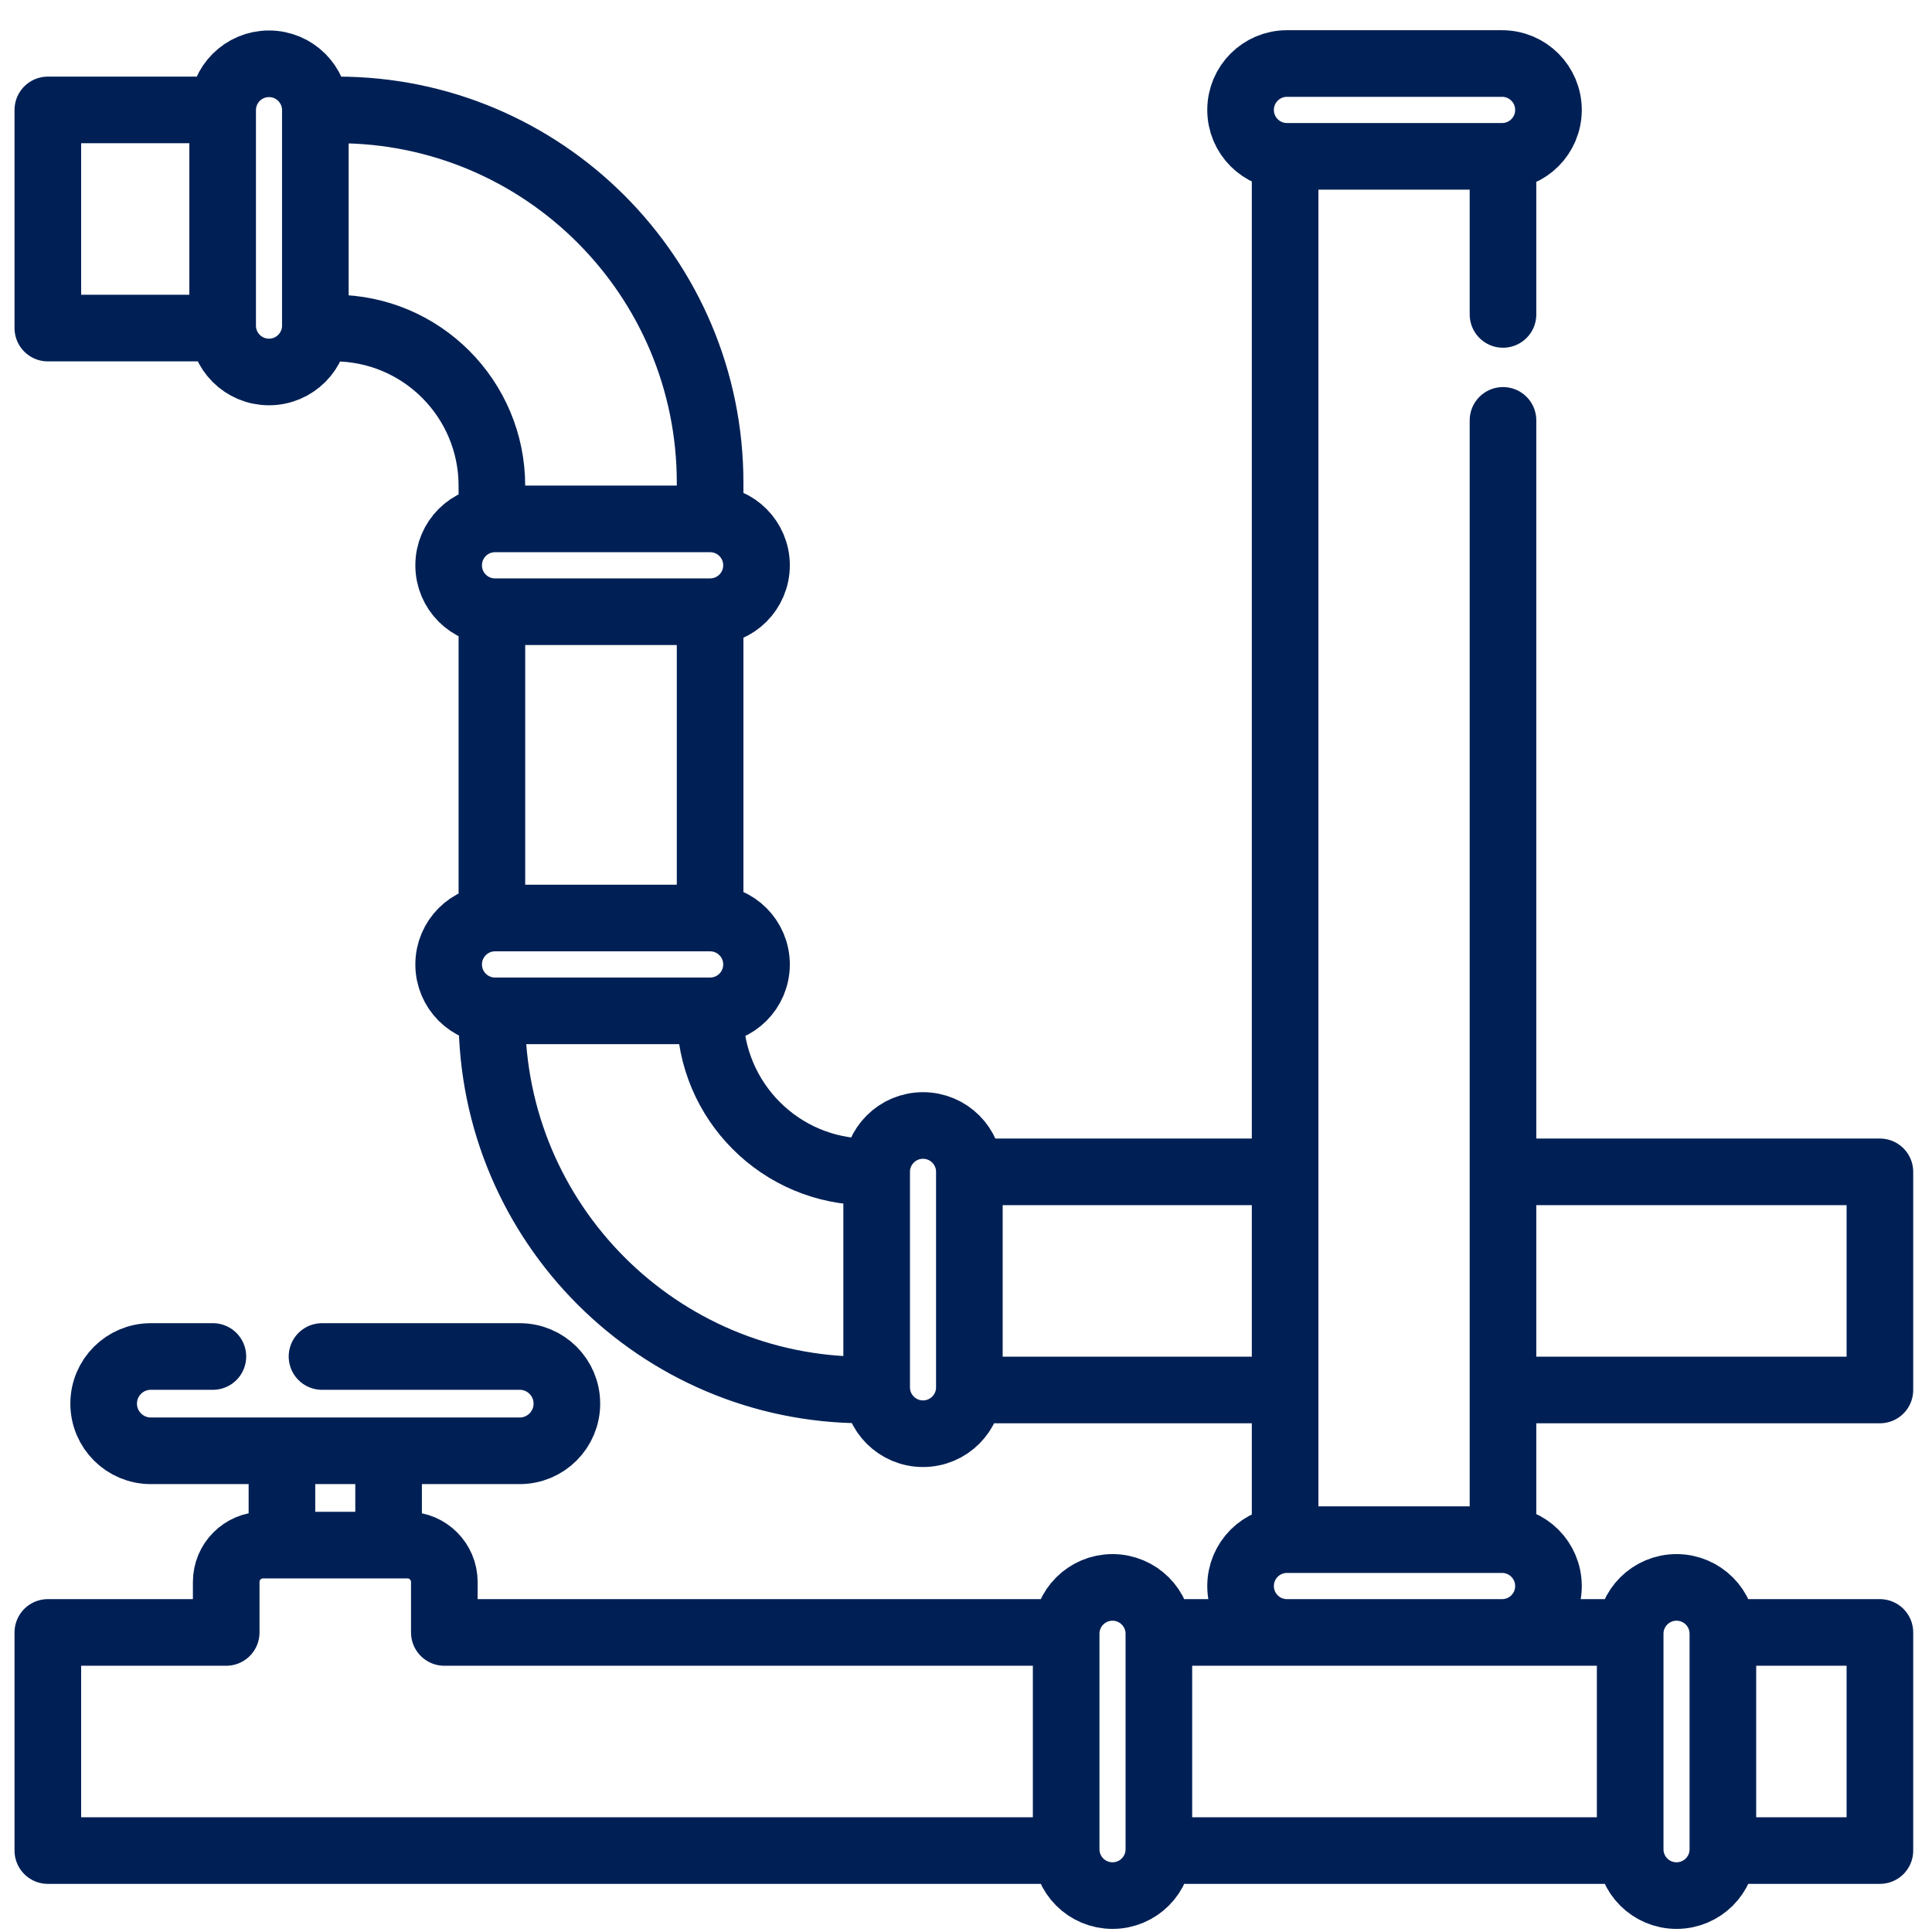
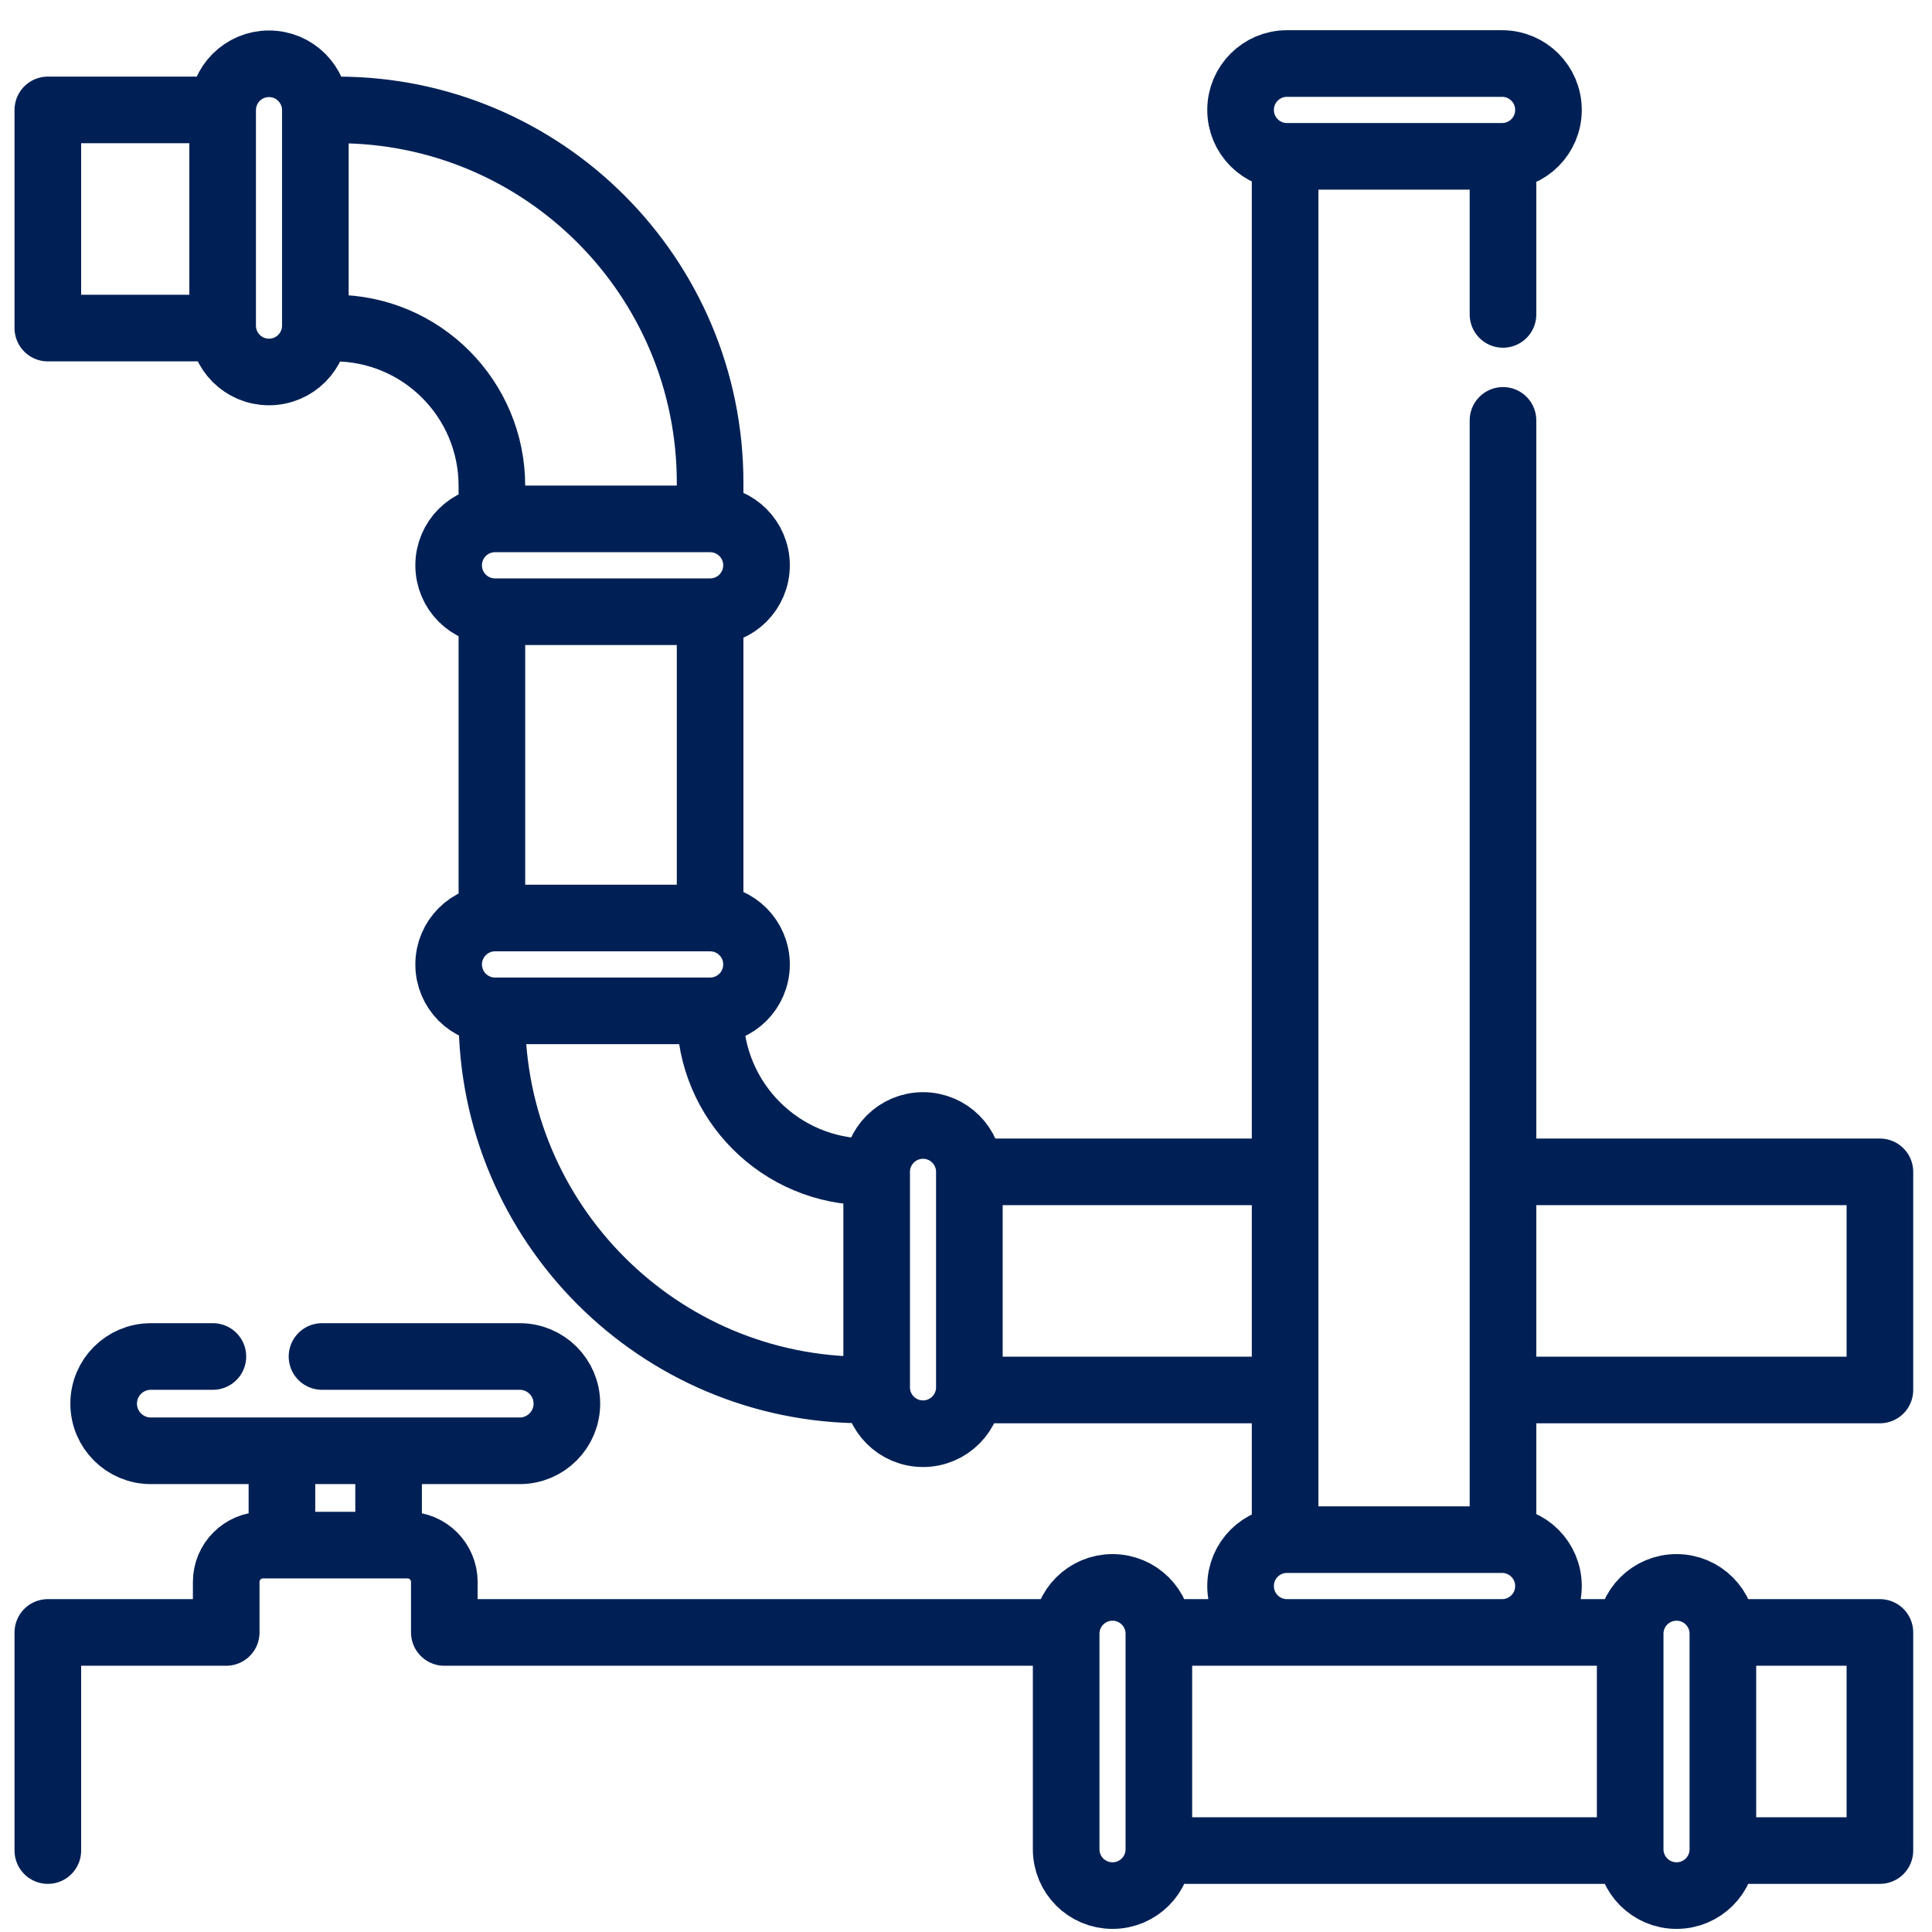
<svg xmlns="http://www.w3.org/2000/svg" width="58" height="58" viewBox="0 0 58 58" fill="none">
-   <path d="M48.939 49.007H34.79M51.955 55.555H56.436V49.007H51.722M35.023 55.555H48.639M32.007 49.007H13.339V47.492C13.339 46.881 12.844 46.385 12.233 46.385H7.898C7.286 46.385 6.791 46.881 6.791 47.492V49.007H1.436V55.555H31.758M29.101 35.18H38.58M21.318 30.441C21.318 33.058 23.437 35.18 26.052 35.18M21.318 18.364V27.56M10.138 3.3C16.312 3.3 21.318 8.311 21.318 14.491V15.578M6.684 9.849H1.436V3.3H6.684M14.767 15.578V14.587C14.767 11.97 12.648 9.849 10.033 9.849M14.767 27.56V18.364M25.946 41.728C19.772 41.728 14.767 36.718 14.767 30.537M38.58 41.728H29.101M45.121 35.18H56.436V41.728H45.121M38.58 46.221V4.693M45.121 12.62V46.221M45.121 4.693V9.439M6.391 40.723H4.528C3.746 40.723 3.112 41.356 3.112 42.138C3.112 42.92 3.746 43.554 4.528 43.554H15.602C16.384 43.554 17.018 42.92 17.018 42.138C17.018 41.356 16.384 40.723 15.602 40.723H9.667M8.076 11.167H8.075C7.306 11.167 6.684 10.544 6.684 9.776V3.306C6.684 2.538 7.306 1.915 8.075 1.915H8.076C8.844 1.915 9.467 2.538 9.467 3.306V9.776C9.467 10.544 8.844 11.167 8.076 11.167ZM13.469 16.972V16.97C13.469 16.201 14.092 15.578 14.861 15.578H21.319C22.088 15.578 22.711 16.201 22.711 16.97V16.972C22.711 17.741 22.088 18.364 21.319 18.364H14.861C14.092 18.364 13.469 17.741 13.469 16.972ZM13.469 28.954V28.953C13.469 28.184 14.092 27.56 14.861 27.56H21.319C22.088 27.56 22.711 28.184 22.711 28.953V28.954C22.711 29.723 22.088 30.346 21.319 30.346H14.861C14.092 30.346 13.469 29.723 13.469 28.954ZM27.709 33.788H27.71C28.478 33.788 29.101 34.411 29.101 35.179V41.65C29.101 42.418 28.478 43.041 27.71 43.041H27.709C26.941 43.041 26.318 42.418 26.318 41.65V35.179C26.318 34.411 26.941 33.788 27.709 33.788ZM33.398 47.655H33.399C34.167 47.655 34.79 48.278 34.79 49.046V55.516C34.79 56.285 34.167 56.907 33.399 56.907H33.398C32.629 56.907 32.007 56.285 32.007 55.516V49.046C32.007 48.278 32.629 47.655 33.398 47.655ZM50.33 47.655H50.331C51.099 47.655 51.722 48.278 51.722 49.046V55.516C51.722 56.285 51.099 56.907 50.331 56.907H50.33C49.562 56.907 48.939 56.285 48.939 55.516V49.046C48.939 48.278 49.562 47.655 50.33 47.655ZM37.243 3.301V3.3C37.243 2.531 37.866 1.907 38.635 1.907H45.094C45.863 1.907 46.486 2.531 46.486 3.3V3.301C46.486 4.07 45.863 4.693 45.094 4.693H38.635C37.866 4.693 37.243 4.07 37.243 3.301ZM37.243 47.615V47.614C37.243 46.845 37.866 46.221 38.635 46.221H45.094C45.863 46.221 46.486 46.845 46.486 47.614V47.615C46.486 48.384 45.863 49.007 45.094 49.007H38.635C37.866 49.007 37.243 48.384 37.243 47.615ZM8.464 43.554H11.666V46.385H8.464V43.554Z" stroke="#002055" stroke-width="2" stroke-miterlimit="10" stroke-linecap="round" stroke-linejoin="round" />
+   <path d="M48.939 49.007H34.79M51.955 55.555H56.436V49.007H51.722M35.023 55.555H48.639M32.007 49.007H13.339V47.492C13.339 46.881 12.844 46.385 12.233 46.385H7.898C7.286 46.385 6.791 46.881 6.791 47.492V49.007H1.436V55.555M29.101 35.18H38.58M21.318 30.441C21.318 33.058 23.437 35.18 26.052 35.18M21.318 18.364V27.56M10.138 3.3C16.312 3.3 21.318 8.311 21.318 14.491V15.578M6.684 9.849H1.436V3.3H6.684M14.767 15.578V14.587C14.767 11.97 12.648 9.849 10.033 9.849M14.767 27.56V18.364M25.946 41.728C19.772 41.728 14.767 36.718 14.767 30.537M38.58 41.728H29.101M45.121 35.18H56.436V41.728H45.121M38.58 46.221V4.693M45.121 12.62V46.221M45.121 4.693V9.439M6.391 40.723H4.528C3.746 40.723 3.112 41.356 3.112 42.138C3.112 42.92 3.746 43.554 4.528 43.554H15.602C16.384 43.554 17.018 42.92 17.018 42.138C17.018 41.356 16.384 40.723 15.602 40.723H9.667M8.076 11.167H8.075C7.306 11.167 6.684 10.544 6.684 9.776V3.306C6.684 2.538 7.306 1.915 8.075 1.915H8.076C8.844 1.915 9.467 2.538 9.467 3.306V9.776C9.467 10.544 8.844 11.167 8.076 11.167ZM13.469 16.972V16.97C13.469 16.201 14.092 15.578 14.861 15.578H21.319C22.088 15.578 22.711 16.201 22.711 16.97V16.972C22.711 17.741 22.088 18.364 21.319 18.364H14.861C14.092 18.364 13.469 17.741 13.469 16.972ZM13.469 28.954V28.953C13.469 28.184 14.092 27.56 14.861 27.56H21.319C22.088 27.56 22.711 28.184 22.711 28.953V28.954C22.711 29.723 22.088 30.346 21.319 30.346H14.861C14.092 30.346 13.469 29.723 13.469 28.954ZM27.709 33.788H27.71C28.478 33.788 29.101 34.411 29.101 35.179V41.65C29.101 42.418 28.478 43.041 27.71 43.041H27.709C26.941 43.041 26.318 42.418 26.318 41.65V35.179C26.318 34.411 26.941 33.788 27.709 33.788ZM33.398 47.655H33.399C34.167 47.655 34.79 48.278 34.79 49.046V55.516C34.79 56.285 34.167 56.907 33.399 56.907H33.398C32.629 56.907 32.007 56.285 32.007 55.516V49.046C32.007 48.278 32.629 47.655 33.398 47.655ZM50.33 47.655H50.331C51.099 47.655 51.722 48.278 51.722 49.046V55.516C51.722 56.285 51.099 56.907 50.331 56.907H50.33C49.562 56.907 48.939 56.285 48.939 55.516V49.046C48.939 48.278 49.562 47.655 50.33 47.655ZM37.243 3.301V3.3C37.243 2.531 37.866 1.907 38.635 1.907H45.094C45.863 1.907 46.486 2.531 46.486 3.3V3.301C46.486 4.07 45.863 4.693 45.094 4.693H38.635C37.866 4.693 37.243 4.07 37.243 3.301ZM37.243 47.615V47.614C37.243 46.845 37.866 46.221 38.635 46.221H45.094C45.863 46.221 46.486 46.845 46.486 47.614V47.615C46.486 48.384 45.863 49.007 45.094 49.007H38.635C37.866 49.007 37.243 48.384 37.243 47.615ZM8.464 43.554H11.666V46.385H8.464V43.554Z" stroke="#002055" stroke-width="2" stroke-miterlimit="10" stroke-linecap="round" stroke-linejoin="round" />
</svg>